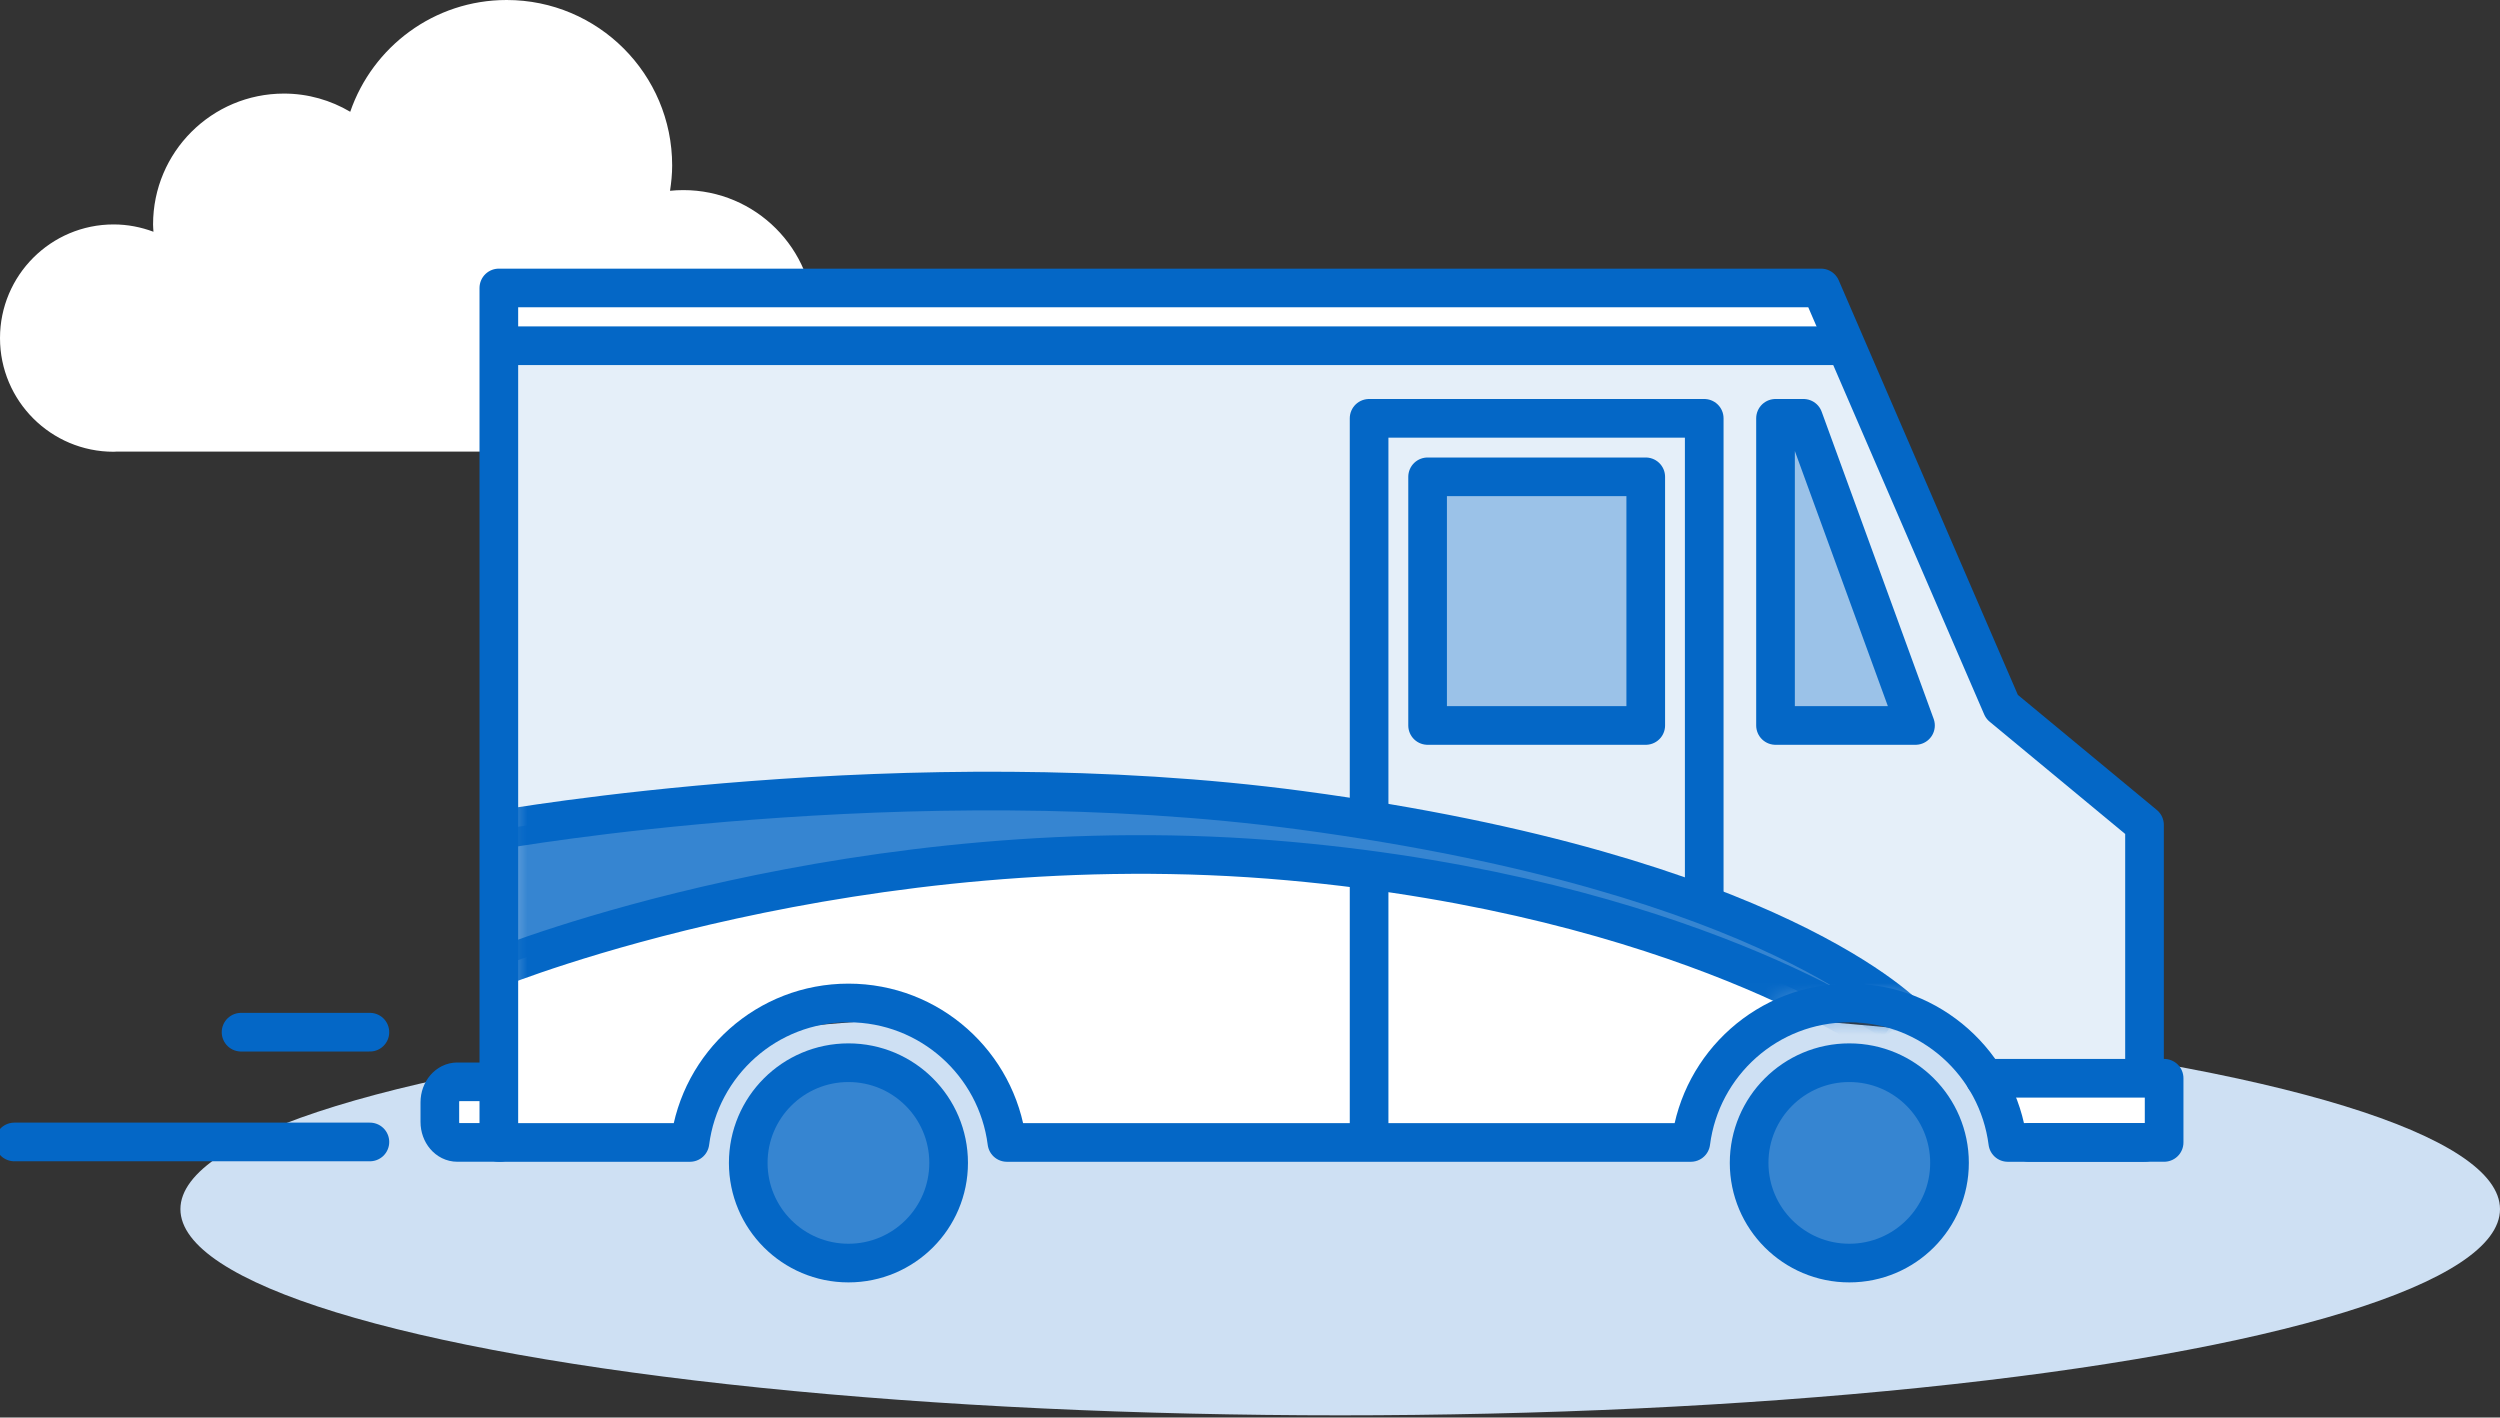
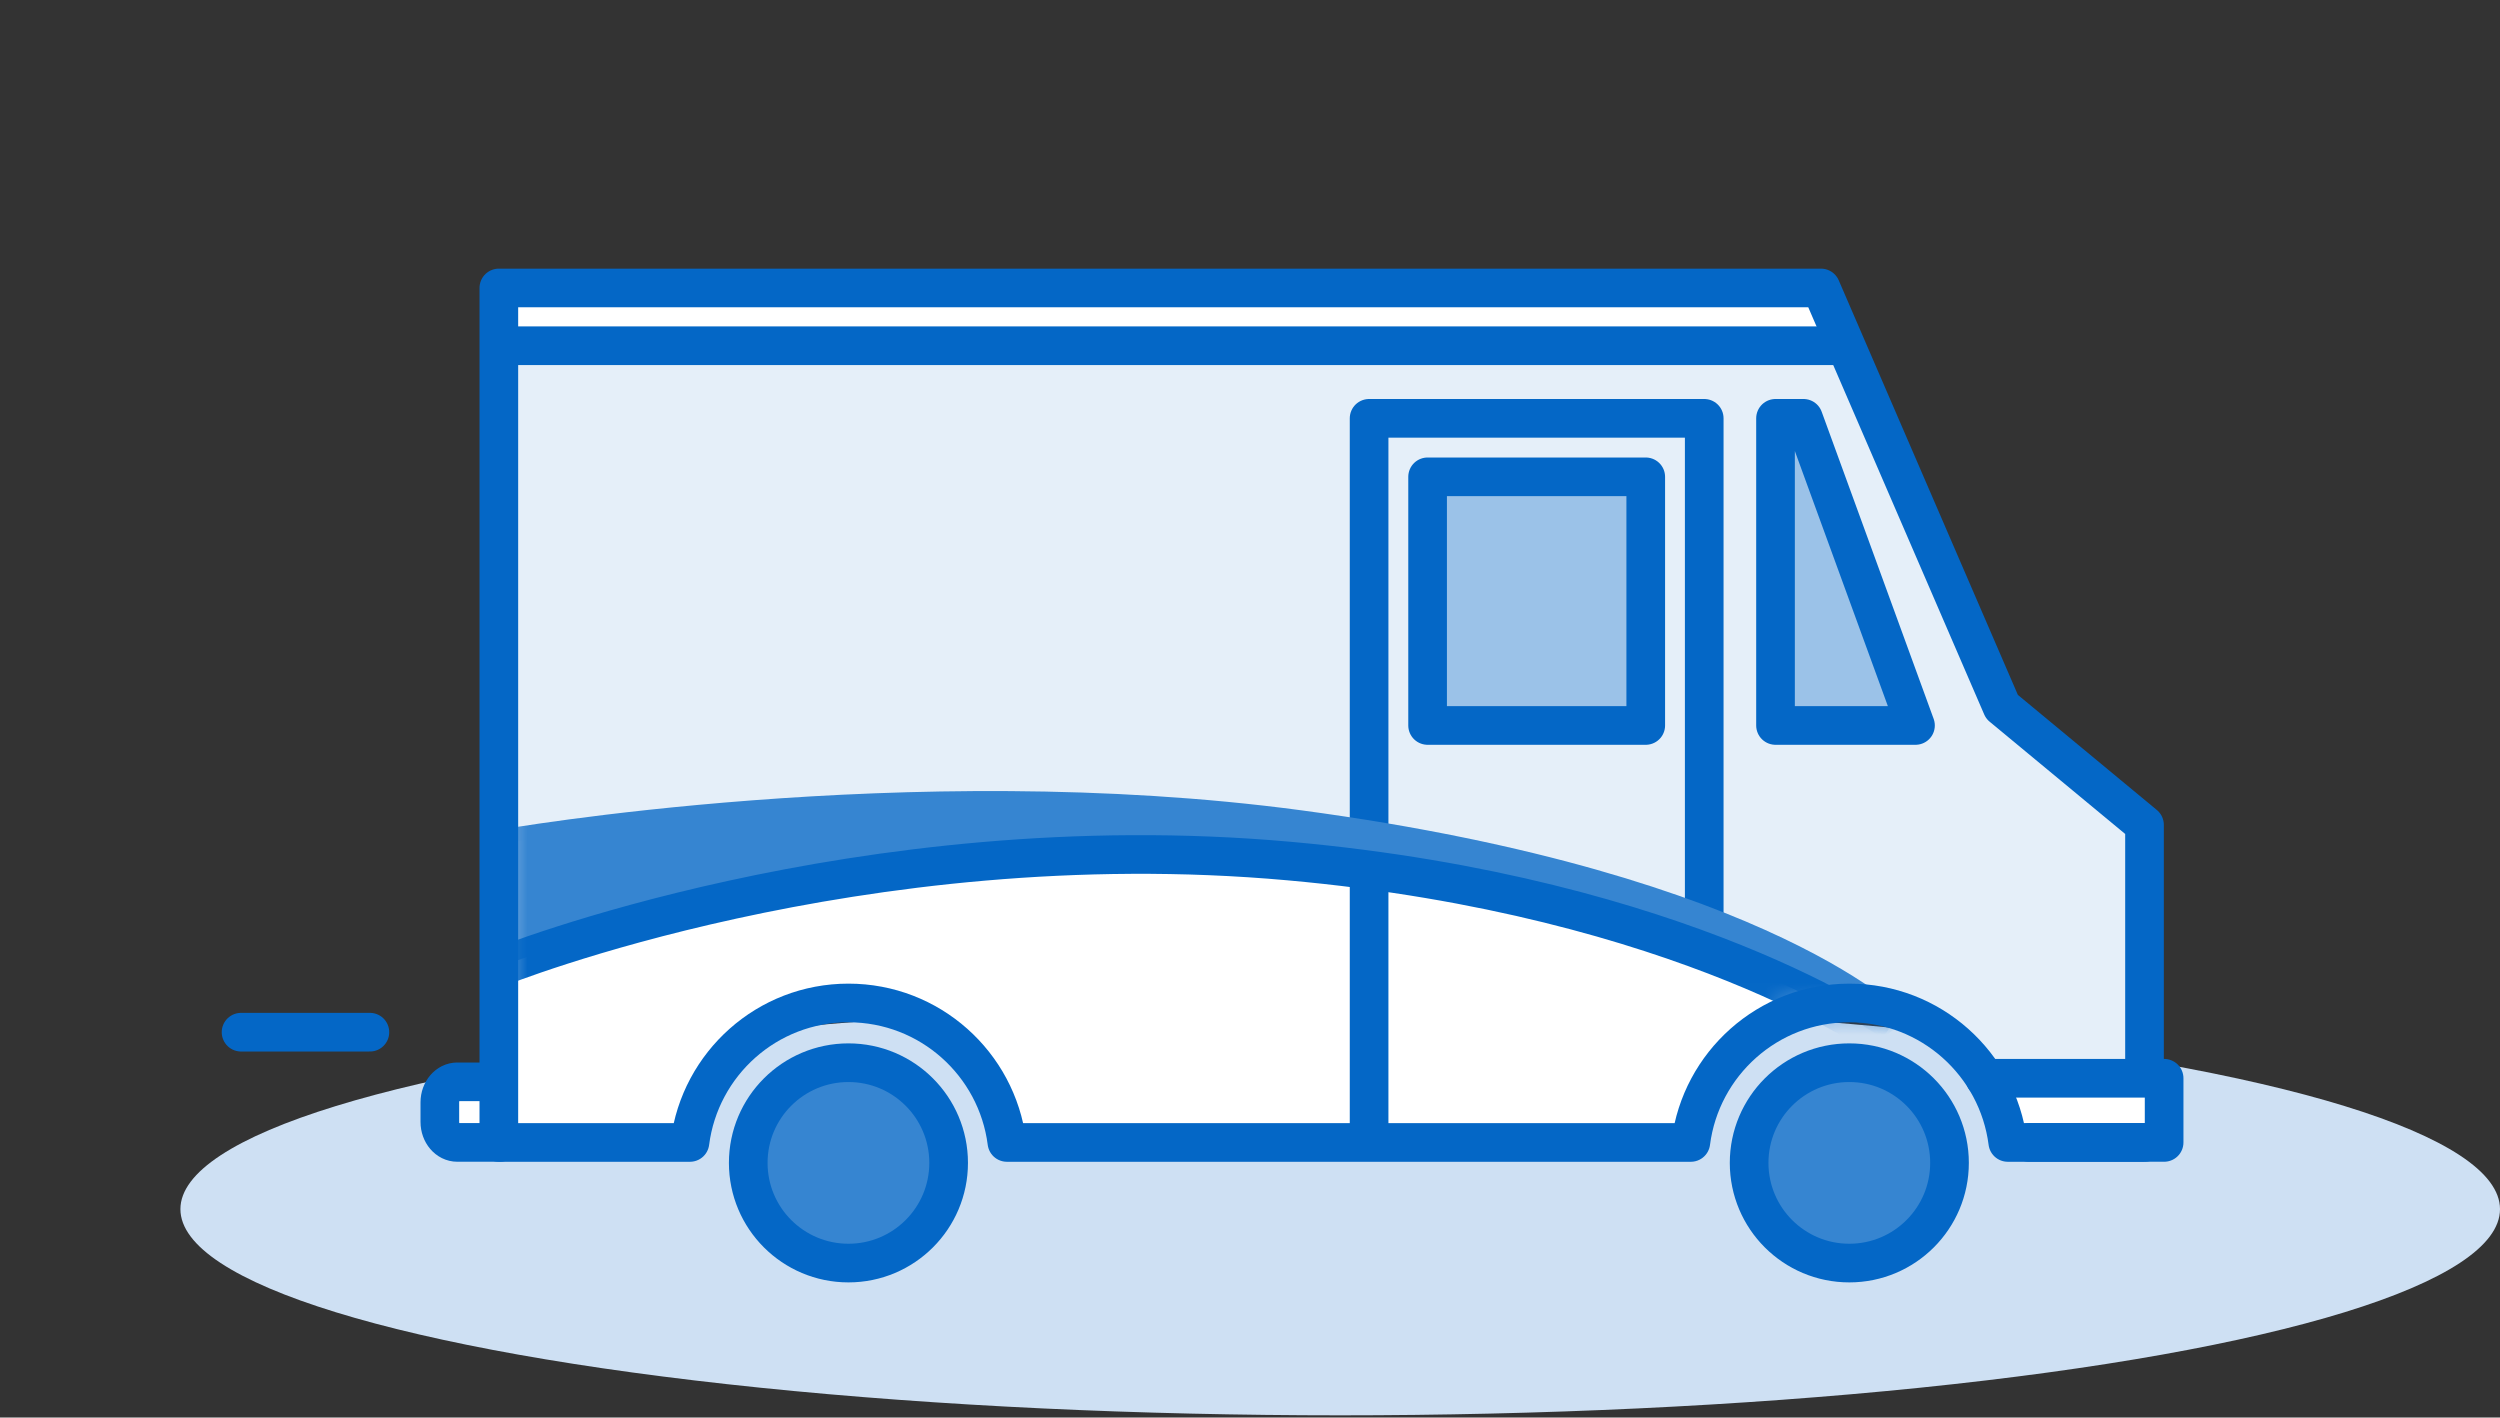
<svg xmlns="http://www.w3.org/2000/svg" xmlns:xlink="http://www.w3.org/1999/xlink" width="97px" height="55px" viewBox="0 0 97 55" version="1.1">
  <rect x="0" y="0" width="97" height="55" fill="#333333" stroke="none" />
  <title>56FF8CAA-3FEB-4080-A0DD-B222EBD2C486</title>
  <defs>
    <polygon id="path-1" points="0 39.47 83.912 39.47 83.912 0.524 0 0.524" />
    <path d="M0.398,0.524 L0.398,33.678 L7.069,33.678 C7.844,30.587 10.632,28.295 13.963,28.295 L13.963,28.295 C17.293,28.295 20.081,30.587 20.856,33.678 L20.856,33.678 L45.973,33.678 C46.748,30.587 49.536,28.295 52.867,28.295 L52.867,28.295 C56.197,28.295 58.985,30.587 59.76,33.678 L59.76,33.678 L63.63,33.678 L63.63,21.356 L58.099,16.775 L51.077,0.524 L0.398,0.524 Z" id="path-3" />
    <path d="M0.398,0.524 L0.398,33.678 L7.069,33.678 C7.844,30.587 10.632,28.295 13.963,28.295 L13.963,28.295 C17.293,28.295 20.081,30.587 20.856,33.678 L20.856,33.678 L45.973,33.678 C46.748,30.587 49.536,28.295 52.867,28.295 L52.867,28.295 C56.197,28.295 58.985,30.587 59.76,33.678 L59.76,33.678 L63.63,33.678 L63.63,21.356 L58.099,16.775 L51.077,0.524" id="path-5" />
-     <path d="M0.398,0.524 L0.398,33.678 L7.069,33.678 C7.844,30.587 10.632,28.295 13.963,28.295 L13.963,28.295 C17.293,28.295 20.081,30.587 20.856,33.678 L20.856,33.678 L45.973,33.678 C46.748,30.587 49.536,28.295 52.867,28.295 L52.867,28.295 C56.197,28.295 58.985,30.587 59.76,33.678 L59.76,33.678 L63.63,33.678 L63.63,21.356 L58.099,16.775 L51.077,0.524" id="path-7" />
  </defs>
  <g id="Page-1" stroke="none" stroke-width="1" fill="none" fill-rule="evenodd">
    <g id="Home-641" transform="translate(-84, -618)">
      <g id="Group-Copy" transform="translate(84, 618)">
        <ellipse id="Oval" fill="#CEE0F3" cx="52" cy="46.915" rx="45" ry="8" />
        <g id="truck">
-           <path d="M26.514,7.376 C26.34,7.376 26.167,7.385 25.997,7.403 C26.046,7.082 26.08,6.756 26.08,6.421 C26.08,2.875 23.205,2.33546196e-13 19.658,2.33546196e-13 C16.843,2.33546196e-13 14.456,1.815 13.589,4.337 C12.834,3.891 11.957,3.631 11.017,3.631 C8.213,3.631 5.939,5.904 5.939,8.708 C5.939,8.804 5.949,8.897 5.954,8.992 C5.472,8.812 4.954,8.708 4.409,8.708 C1.974,8.708 -2.73737867e-13,10.683 -2.73737867e-13,13.119 C-2.73737867e-13,15.553 1.974,17.528 4.409,17.528 C4.441,17.528 4.471,17.524 4.502,17.523 L26.309,17.523 L26.309,17.518 C26.378,17.52 26.445,17.528 26.514,17.528 C29.317,17.528 31.59,15.256 31.59,12.452 C31.59,9.649 29.317,7.376 26.514,7.376" id="Fill-6" fill="#FFFFFF" />
          <g transform="translate(0, 10.062)">
            <g id="Group-22" transform="translate(0.612, 0.031)">
              <path d="M82.596,34.233 L78.106,34.233 L77.291,34.233 C76.9,31.182 74.299,28.822 71.142,28.822 C67.984,28.822 65.383,31.182 64.993,34.233 L64.318,34.233 L39.201,34.233 L38.457,34.233 C38.066,31.182 35.465,28.822 32.308,28.822 C29.15,28.822 26.55,31.182 26.159,34.233 L25.414,34.233 L18.743,34.233 L18.743,1.08 L70.042,1.08 L77.064,17.331 L82.596,21.912 L82.596,31.495" id="Fill-1" fill="#FFFFFF" />
              <path d="M18.803,22.597 L19.018,2.927 L70.808,3.04 L76.788,17.403 L82.546,21.806 L82.659,31.743 L77.184,31.743 C77.184,31.743 75.378,29.485 73.797,29.146 C72.216,28.808 71.087,28.469 71.087,28.469 C71.087,28.469 56.859,21.468 44.437,21.355 C32.017,21.242 18.803,22.597 18.803,22.597" id="Fill-3" fill="#E5EFF9" />
              <g id="Group-8" transform="translate(16.122, 31.687)">
                <path d="M2.662,2.546 L1.01,2.546 C0.635,2.546 0.332,2.19 0.332,1.751 L0.332,0.991 C0.332,0.551 0.635,0.195 1.01,0.195 L2.257,0.195" id="Fill-5" fill="#FFFFFF" />
                <path d="M2.662,2.546 L1.01,2.546 C0.635,2.546 0.332,2.19 0.332,1.751 L0.332,0.991 C0.332,0.551 0.635,0.195 1.01,0.195 L2.257,0.195" id="Stroke-7" stroke="#0467C6" stroke-width="1.5" stroke-linecap="round" stroke-linejoin="round" />
              </g>
              <path d="M36.195,35.027 C36.195,37.174 34.454,38.914 32.308,38.914 C30.16,38.914 28.42,37.174 28.42,35.027 C28.42,32.88 30.16,31.14 32.308,31.14 C34.454,31.14 36.195,32.88 36.195,35.027" id="Fill-9" fill="#3685D1" />
              <path d="M36.195,35.027 C36.195,37.174 34.454,38.914 32.308,38.914 C30.16,38.914 28.42,37.174 28.42,35.027 C28.42,32.88 30.16,31.14 32.308,31.14 C34.454,31.14 36.195,32.88 36.195,35.027 Z" id="Stroke-11" stroke="#0467C6" stroke-width="1.5" stroke-linecap="round" stroke-linejoin="round" />
              <path d="M75.029,35.027 C75.029,37.174 73.288,38.914 71.141,38.914 C68.995,38.914 67.254,37.174 67.254,35.027 C67.254,32.88 68.995,31.14 71.141,31.14 C73.288,31.14 75.029,32.88 75.029,35.027" id="Fill-13" fill="#3685D1" />
              <path d="M75.029,35.027 C75.029,37.174 73.288,38.914 71.141,38.914 C68.995,38.914 67.254,37.174 67.254,35.027 C67.254,32.88 68.995,31.14 71.141,31.14 C73.288,31.14 75.029,32.88 75.029,35.027 Z" id="Stroke-15" stroke="#0467C6" stroke-width="1.5" stroke-linecap="round" stroke-linejoin="round" />
              <polyline id="Stroke-17" stroke="#0467C6" stroke-width="1.5" stroke-linecap="round" stroke-linejoin="round" points="65.512 26.465 65.512 6.138 52.509 6.138 52.509 33.888" />
              <mask id="mask-2" fill="white">
                <use xlink:href="#path-1" />
              </mask>
              <g id="Clip-20" />
              <polygon id="Fill-19" fill="#9BC2E8" mask="url(#mask-2)" points="54.779 18.055 63.243 18.055 63.243 8.408 54.779 8.408" />
              <polygon id="Stroke-21" stroke="#0467C6" stroke-width="1.5" stroke-linecap="round" stroke-linejoin="round" mask="url(#mask-2)" points="54.779 18.055 63.243 18.055 63.243 8.408 54.779 8.408" />
            </g>
            <g id="Group-32" transform="translate(18.957, 0.587)">
              <g id="Group-25">
                <mask id="mask-4" fill="white">
                  <use xlink:href="#path-3" />
                </mask>
                <g id="Clip-24" />
                <path d="M0.398,21.552 C0.398,21.552 16.263,18.743 31.533,20.791 C49.944,23.262 55.105,28.86 55.105,28.86 L54.077,29.634 C54.077,29.634 46.406,24.141 31.061,22.76 C14.352,21.256 0.398,26.883 0.398,26.883 L0.398,21.552 Z" id="Fill-23" fill="#3685D1" mask="url(#mask-4)" />
              </g>
              <g id="Group-28">
                <mask id="mask-6" fill="white">
                  <use xlink:href="#path-5" />
                </mask>
                <g id="Clip-27" />
                <path d="M0.398,26.884 C0.398,26.884 14.352,21.257 31.061,22.76 C46.406,24.141 54.077,29.634 54.077,29.634" id="Stroke-26" stroke="#0467C6" stroke-width="1.5" mask="url(#mask-6)" />
              </g>
              <g id="Group-31">
                <mask id="mask-8" fill="white">
                  <use xlink:href="#path-7" />
                </mask>
                <g id="Clip-30" />
-                 <path d="M0.398,21.552 C0.398,21.552 16.263,18.743 31.533,20.791 C49.944,23.262 55.105,28.86 55.105,28.86" id="Stroke-29" stroke="#0467C6" stroke-width="1.5" mask="url(#mask-8)" />
+                 <path d="M0.398,21.552 C0.398,21.552 16.263,18.743 31.533,20.791 " id="Stroke-29" stroke="#0467C6" stroke-width="1.5" mask="url(#mask-8)" />
              </g>
            </g>
            <g id="Group-49" transform="translate(0.556, 0.587)">
              <polygon id="Fill-33" fill="#9BC2E8" points="68.334 17.499 73.765 17.499 69.42 5.582 68.334 5.582" />
              <polygon id="Stroke-35" stroke="#0467C6" stroke-width="1.5" stroke-linecap="round" stroke-linejoin="round" points="68.334 17.499 73.765 17.499 69.42 5.582 68.334 5.582" />
              <line x1="70.863" y1="2.766" x2="18.996" y2="2.766" id="Stroke-37" stroke="#0467C6" stroke-width="1.5" stroke-linecap="round" stroke-linejoin="round" />
-               <line x1="13.796" y1="33.659" x2="0" y2="33.659" id="Stroke-39" stroke="#0467C6" stroke-width="1.5" stroke-linecap="round" stroke-linejoin="round" />
              <line x1="13.796" y1="29.4" x2="8.797" y2="29.4" id="Stroke-41" stroke="#0467C6" stroke-width="1.5" stroke-linecap="round" stroke-linejoin="round" />
              <g id="Group-46" transform="translate(76.216, 31.131)">
                <polyline id="Fill-43" fill="#FFFFFF" points="0.24 0.056 7.196 0.056 7.196 2.546 1.956 2.546" />
                <polyline id="Stroke-45" stroke="#0467C6" stroke-width="1.5" stroke-linecap="round" stroke-linejoin="round" points="0.24 0.056 7.196 0.056 7.196 2.546 1.956 2.546" />
              </g>
              <path d="M82.651,33.678 L78.161,33.678 L77.346,33.678 C76.955,30.626 74.355,28.266 71.197,28.266 C68.04,28.266 65.439,30.626 65.048,33.678 L64.374,33.678 L39.256,33.678 L38.512,33.678 C38.122,30.626 35.521,28.266 32.363,28.266 C29.206,28.266 26.605,30.626 26.214,33.678 L25.47,33.678 L18.799,33.678 L18.799,0.524 L70.098,0.524 L77.12,16.775 L82.651,21.356 L82.651,30.939" id="Stroke-47" stroke="#0467C6" stroke-width="1.5" stroke-linecap="round" stroke-linejoin="round" />
            </g>
          </g>
        </g>
      </g>
    </g>
  </g>
</svg>